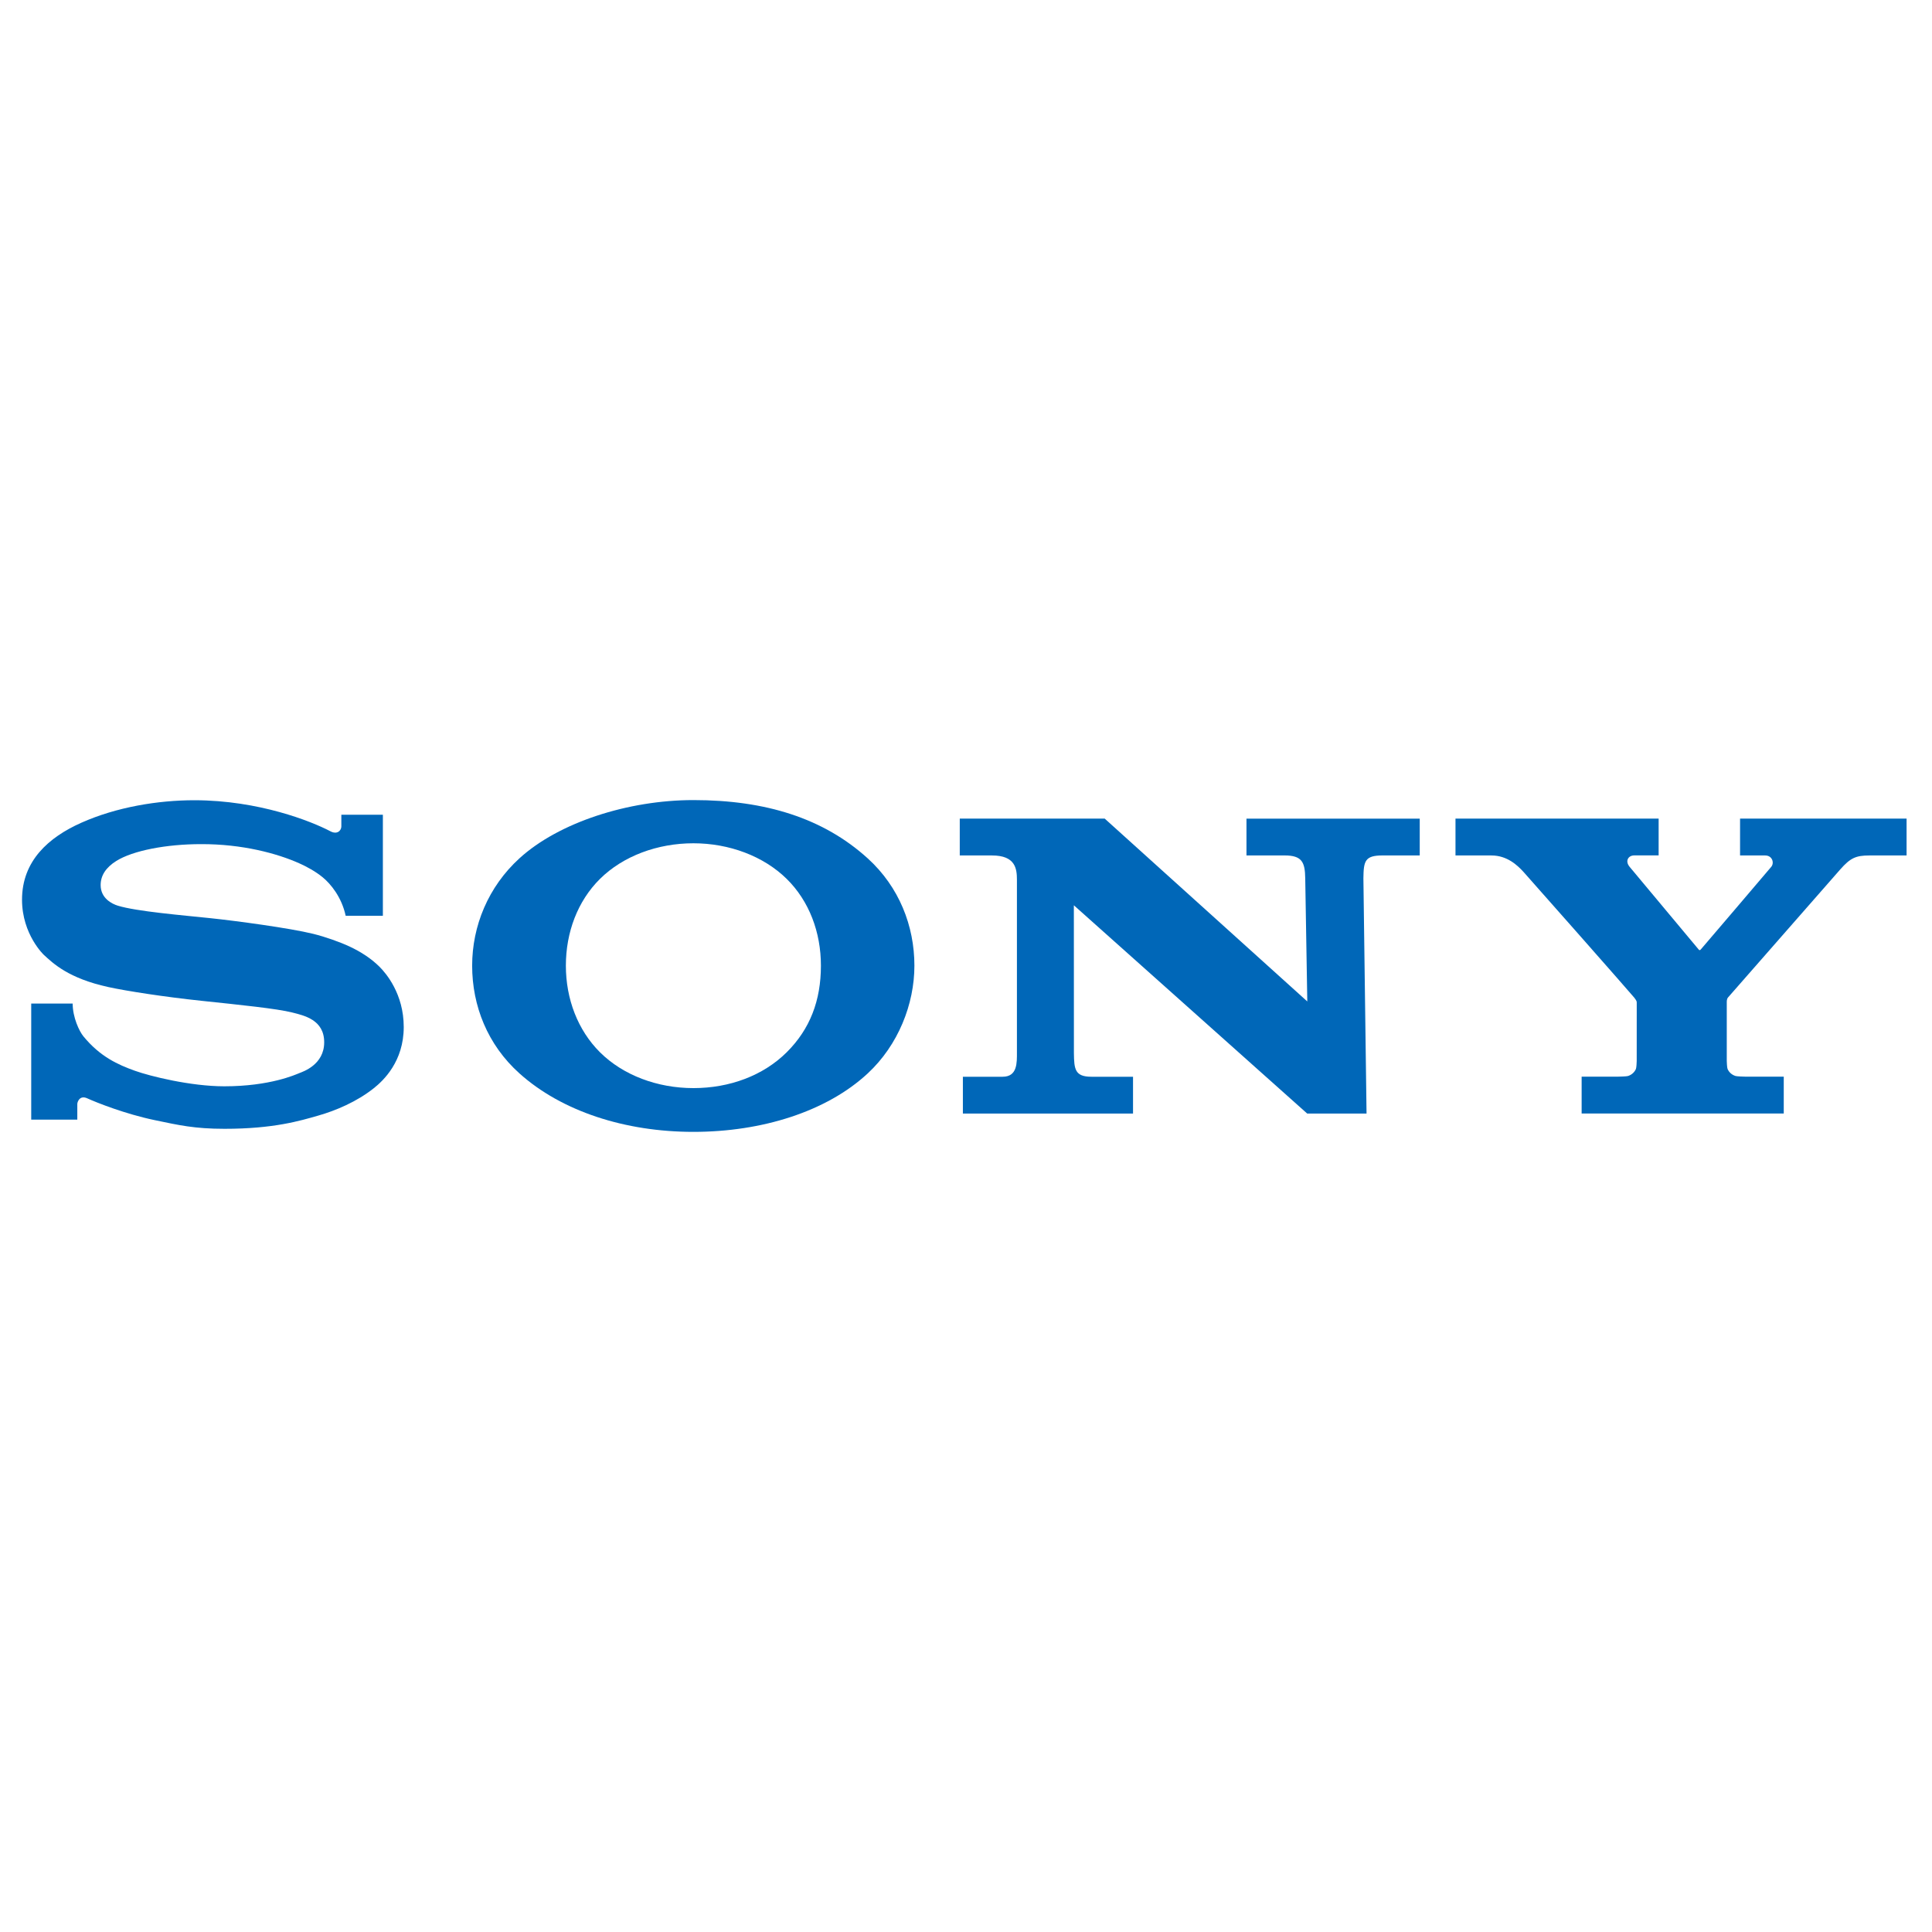
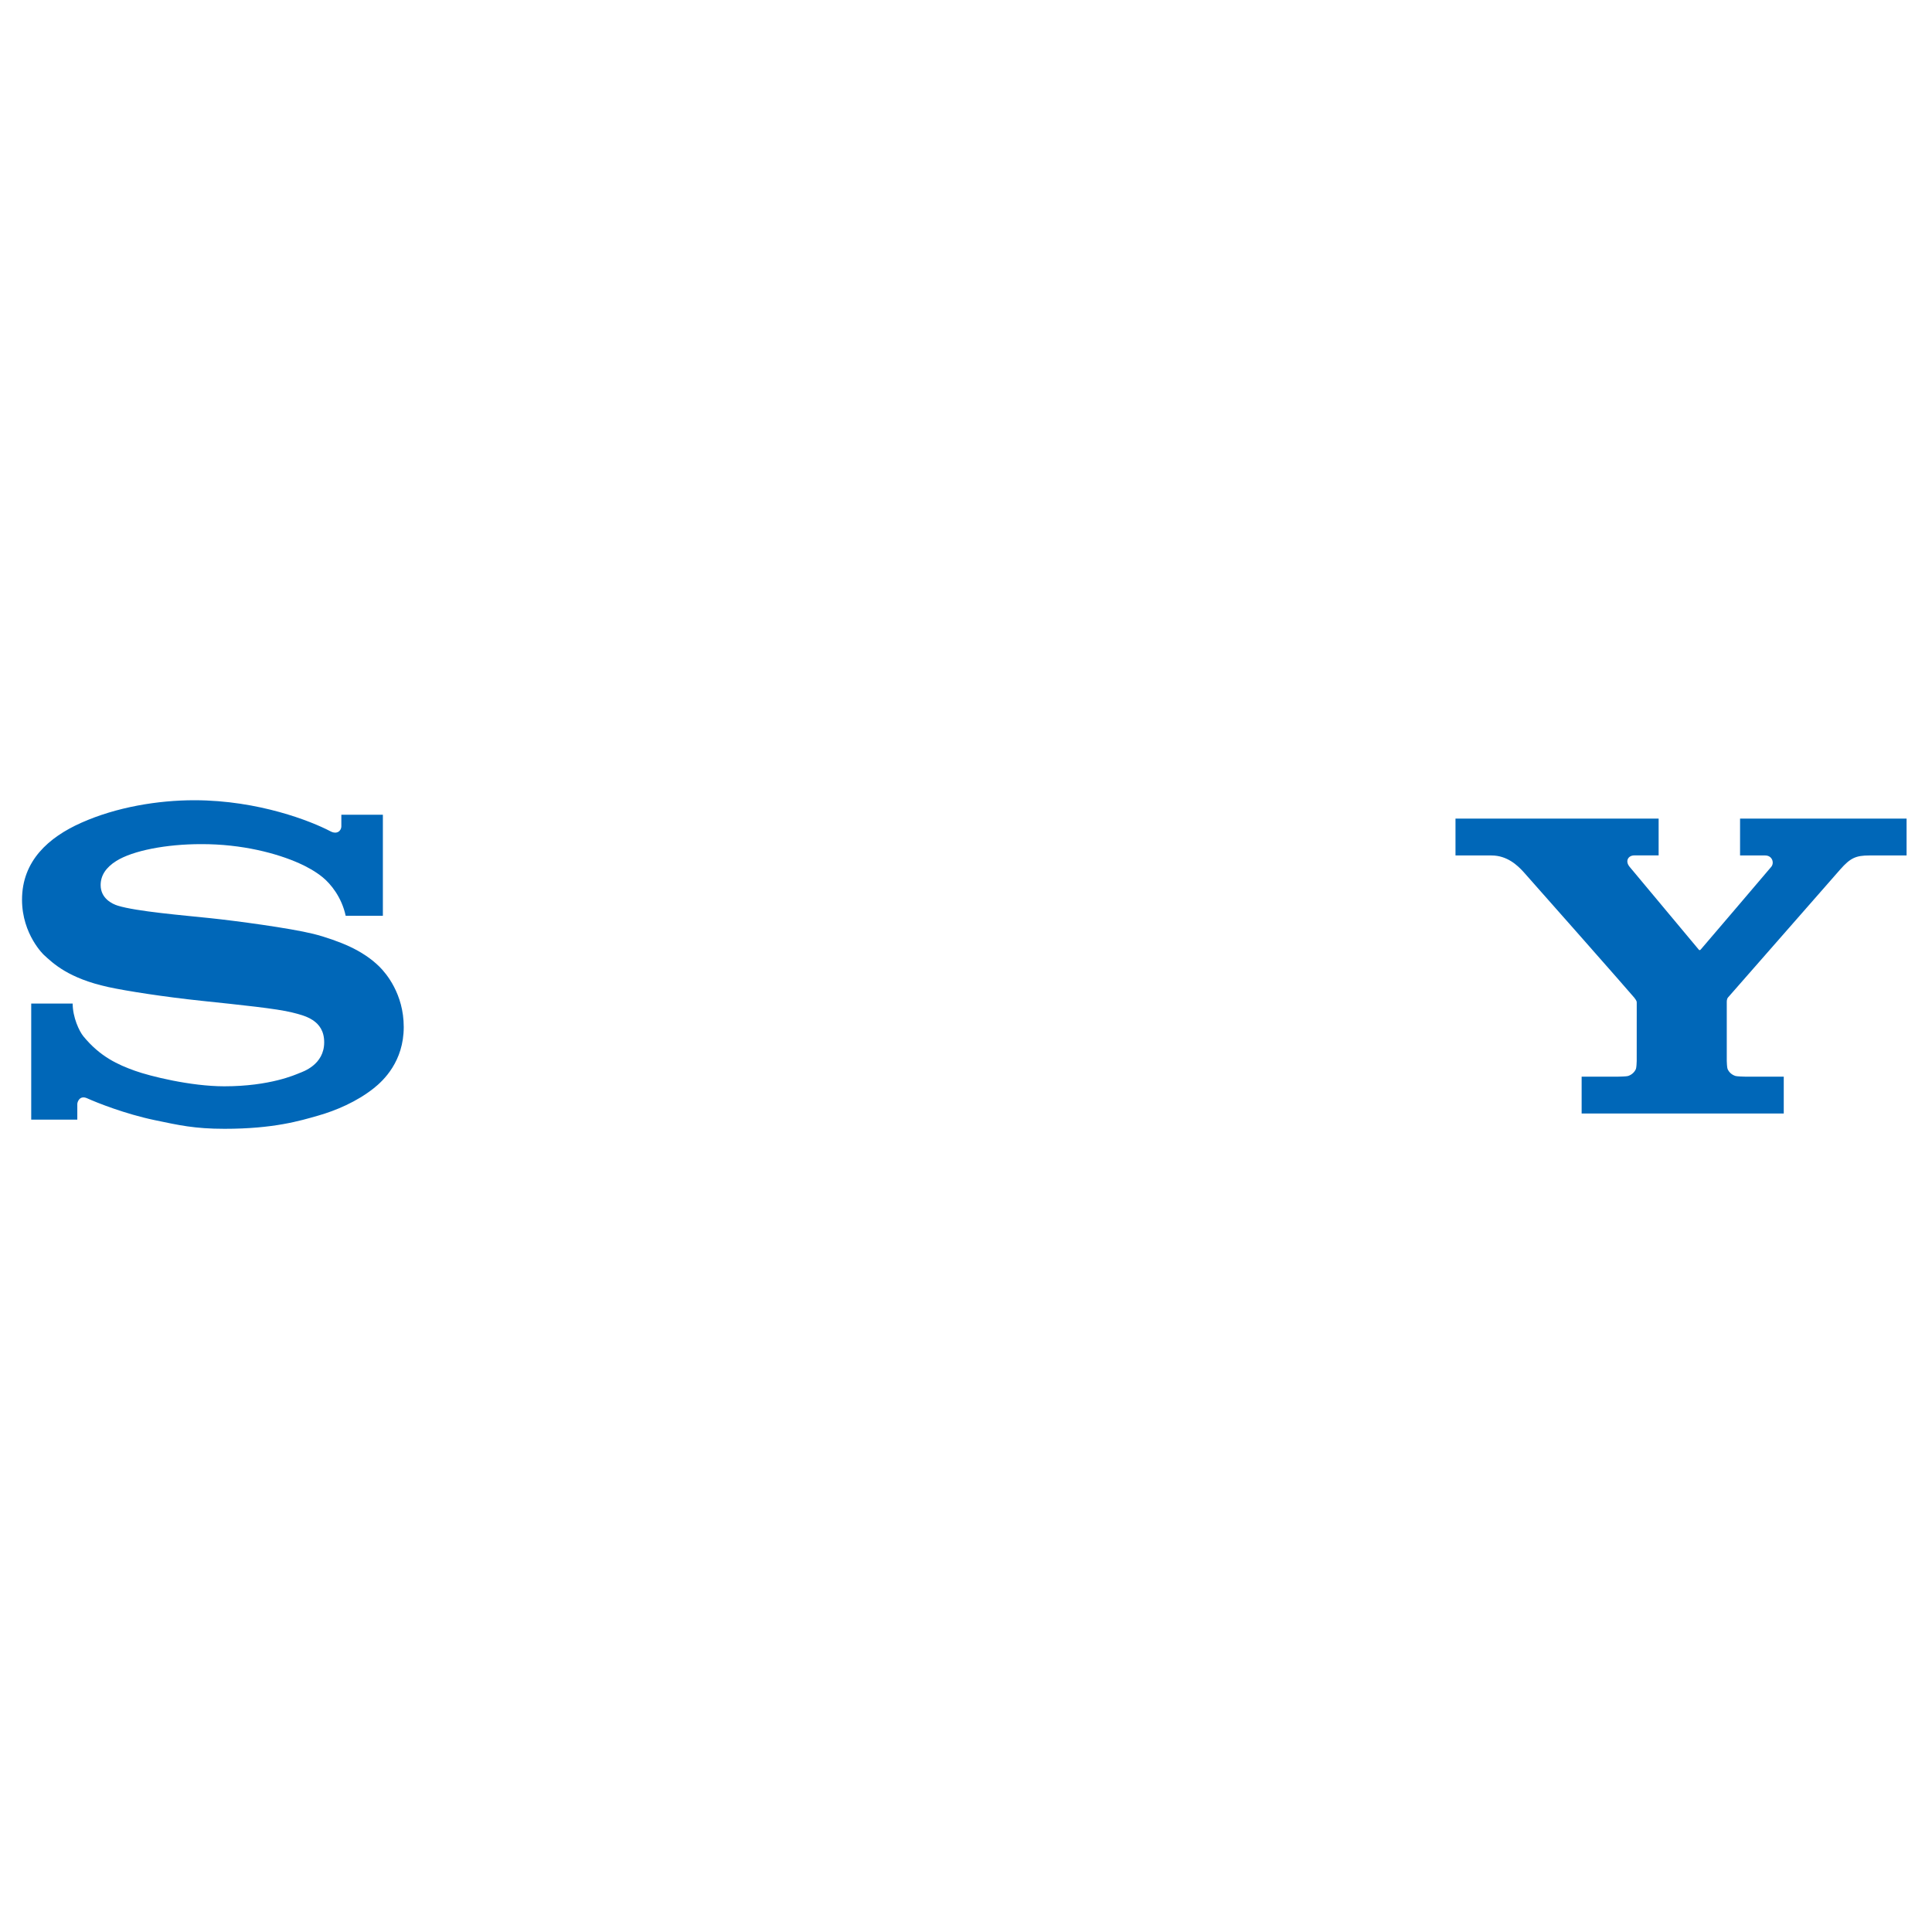
<svg xmlns="http://www.w3.org/2000/svg" width="100" height="100" viewBox="0 0 75 14" fill="none">
-   <path d="M26.918 13.439C24.268 13.439 21.808 12.643 20.166 11.17C18.925 10.057 18.329 8.544 18.329 6.987C18.329 5.449 18.951 3.926 20.166 2.819C21.691 1.429 24.383 0.559 26.918 0.559C29.723 0.559 31.969 1.265 33.685 2.822C34.906 3.931 35.497 5.447 35.497 6.987C35.497 8.48 34.87 10.07 33.685 11.17C32.087 12.653 29.576 13.439 26.918 13.439V11.74C28.325 11.74 29.63 11.254 30.541 10.348C31.446 9.447 31.868 8.34 31.868 6.987C31.868 5.691 31.413 4.479 30.541 3.62C29.642 2.734 28.306 2.236 26.918 2.236C25.527 2.236 24.189 2.729 23.29 3.62C22.423 4.479 21.967 5.694 21.967 6.987C21.967 8.276 22.428 9.49 23.29 10.348C24.19 11.243 25.522 11.74 26.918 11.74V13.439Z" fill="#0067b8" />
  <path d="M7.549 0.565C6.131 0.565 4.52 0.83 3.152 1.441C1.889 2.005 0.855 2.916 0.855 4.427C0.855 5.787 1.72 6.584 1.696 6.562C2.064 6.901 2.656 7.478 4.204 7.817C4.896 7.968 6.376 8.2 7.849 8.354C9.311 8.508 10.75 8.655 11.336 8.803C11.802 8.922 12.585 9.083 12.585 9.961C12.585 10.835 11.76 11.102 11.617 11.159C11.474 11.216 10.485 11.67 8.708 11.67C7.396 11.67 5.818 11.275 5.243 11.069C4.581 10.833 3.885 10.521 3.237 9.729C3.076 9.533 2.821 8.993 2.821 8.458H1.212V12.965H3.001C3.001 12.965 3.001 12.471 3.001 12.356C3.001 12.287 3.087 12.001 3.387 12.137C3.761 12.307 4.857 12.743 6.003 12.983C6.943 13.179 7.549 13.32 8.717 13.32C10.623 13.32 11.647 13.01 12.355 12.807C13.022 12.617 13.846 12.274 14.516 11.74C14.878 11.451 15.673 10.711 15.673 9.368C15.673 8.079 14.981 7.279 14.738 7.035C14.406 6.704 14.001 6.446 13.579 6.248C13.211 6.075 12.631 5.867 12.156 5.751C11.235 5.525 9.151 5.246 8.154 5.142C7.11 5.032 5.297 4.882 4.573 4.658C4.354 4.59 3.907 4.377 3.907 3.858C3.907 3.488 4.111 3.175 4.515 2.922C5.157 2.52 6.454 2.269 7.806 2.269C9.404 2.264 10.757 2.629 11.618 3.014C11.911 3.144 12.253 3.332 12.525 3.555C12.832 3.805 13.264 4.325 13.419 5.05H14.863V1.127H13.251V1.583C13.251 1.73 13.099 1.922 12.812 1.763C12.09 1.385 10.05 0.568 7.549 0.565Z" fill="#0067b8" />
-   <path d="M42.884 1.278L50.749 8.376L50.669 3.597C50.66 2.97 50.545 2.708 49.867 2.708C48.962 2.708 48.388 2.708 48.388 2.708V1.279H55.114V2.708C55.114 2.708 54.577 2.708 53.671 2.708C52.98 2.708 52.936 2.93 52.927 3.597L53.049 12.729H50.746L41.687 4.643L41.689 10.381C41.697 11.005 41.726 11.299 42.369 11.299C43.274 11.299 43.984 11.299 43.984 11.299V12.728H37.379V11.299C37.379 11.299 38.018 11.299 38.923 11.299C39.5 11.299 39.477 10.749 39.477 10.349V3.651C39.477 3.219 39.416 2.709 38.511 2.709H37.258V1.278H42.884Z" fill="#0067b8" />
  <path d="M62.798 11.296C62.861 11.296 63.142 11.288 63.196 11.271C63.352 11.223 63.457 11.112 63.506 10.997C63.527 10.949 63.537 10.734 63.537 10.688C63.537 10.688 63.538 8.504 63.538 8.428C63.538 8.374 63.534 8.35 63.442 8.229C63.34 8.097 59.322 3.543 59.138 3.343C58.91 3.094 58.509 2.709 57.899 2.709C57.414 2.709 56.502 2.709 56.502 2.709V1.278H64.388V2.707C64.388 2.707 63.621 2.707 63.438 2.707C63.218 2.707 63.072 2.915 63.259 3.147C63.259 3.147 65.913 6.321 65.938 6.355C65.963 6.388 65.984 6.397 66.018 6.365C66.051 6.334 68.738 3.176 68.759 3.151C68.887 2.998 68.801 2.709 68.525 2.709C68.341 2.709 67.549 2.709 67.549 2.709V1.278H74.013V2.709C74.013 2.709 73.054 2.709 72.569 2.709C72.045 2.709 71.832 2.805 71.438 3.251C71.257 3.455 67.196 8.091 67.086 8.216C67.028 8.282 67.033 8.374 67.033 8.428C67.033 8.515 67.033 10.478 67.033 10.687C67.033 10.732 67.043 10.947 67.064 10.996C67.112 11.112 67.218 11.222 67.374 11.27C67.428 11.287 67.705 11.296 67.768 11.296C68.052 11.296 69.245 11.296 69.245 11.296V12.726H61.399V11.296L62.798 11.296Z" fill="#0067b8" />
</svg>